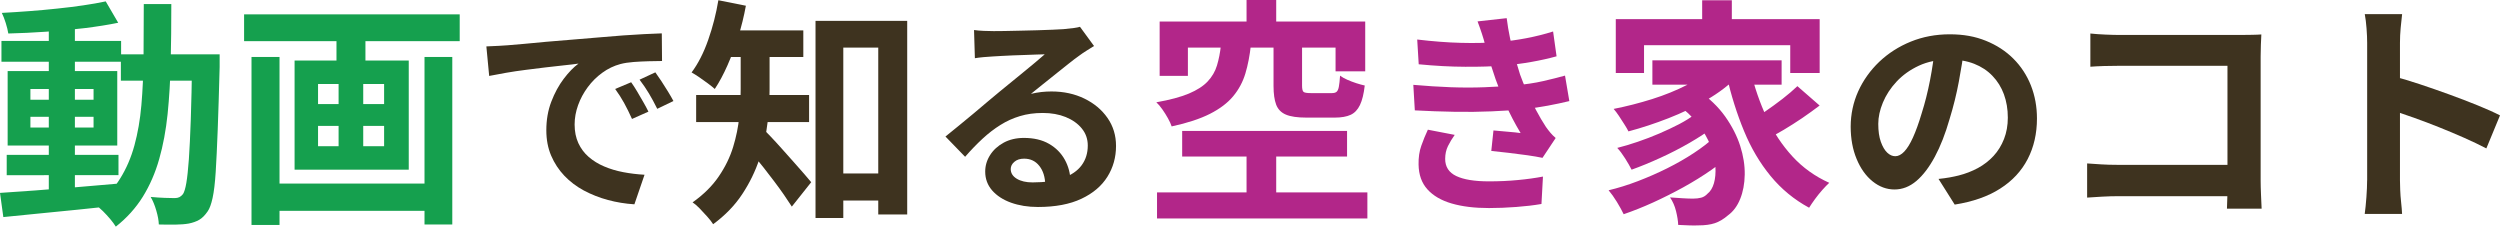
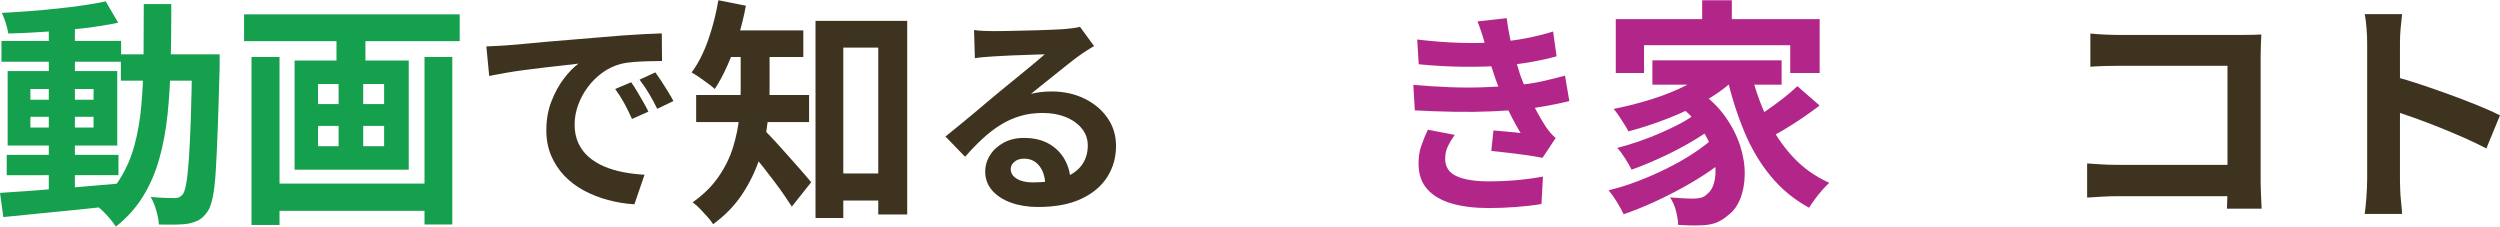
<svg xmlns="http://www.w3.org/2000/svg" id="_レイヤー_2" width="187.96mm" height="17.04mm" viewBox="0 0 532.79 48.3">
  <defs>
    <style>.cls-1{fill:#3e331f;}.cls-1,.cls-2,.cls-3{stroke-width:0px;}.cls-2{fill:#15a04e;}.cls-3{fill:#b22689;}</style>
  </defs>
  <g id="_レイヤー_1-2">
    <path class="cls-2" d="M0,41.11c2.14-.14,4.59-.31,7.34-.51s5.67-.43,8.75-.69c3.08-.25,6.15-.52,9.21-.79l.05,4.64c-2.89.31-5.81.61-8.75.92-2.94.31-5.76.59-8.47.84-2.7.25-5.18.5-7.42.74l-.71-5.15ZM.31,8.72h25.5v4.44H.31v-4.44ZM22.54.31l2.65,4.54c-2.14.44-4.55.82-7.22,1.15-2.67.32-5.4.58-8.19.76-2.79.19-5.46.32-8.01.38-.1-.65-.28-1.38-.54-2.22-.26-.83-.54-1.56-.84-2.17,1.9-.1,3.86-.23,5.86-.38,2.01-.15,3.99-.33,5.94-.54,1.95-.2,3.81-.43,5.56-.69,1.75-.25,3.34-.54,4.77-.84ZM1.43,33h23.82v4.33H1.43v-4.33ZM1.63,15.15h23.36v15.86H1.63v-15.86ZM6.48,18.97v2.29h13.46v-2.29H6.48ZM6.48,24.89v2.29h13.46v-2.29H6.48ZM10.4,5.15h5.56v36.57h-5.56V5.15ZM30.65.87h5.86c0,4.35-.04,8.48-.13,12.39-.09,3.91-.31,7.59-.66,11.04-.36,3.45-.95,6.65-1.79,9.59-.83,2.94-2,5.62-3.49,8.03-1.5,2.41-3.42,4.54-5.76,6.38-.31-.51-.71-1.05-1.2-1.63-.49-.58-1-1.13-1.53-1.66-.53-.53-1.05-.96-1.56-1.3,2.14-1.63,3.88-3.51,5.2-5.64,1.33-2.12,2.35-4.49,3.06-7.09.71-2.6,1.21-5.46,1.48-8.57.27-3.11.42-6.46.46-10.05.03-3.59.05-7.42.05-11.5ZM25.76,11.58h17.7v5.61h-17.7v-5.61ZM40.95,11.58h5.86v2.7c-.14,5.24-.27,9.68-.41,13.34-.14,3.66-.28,6.66-.43,9.03-.15,2.36-.37,4.21-.66,5.53-.29,1.33-.64,2.28-1.05,2.86-.58.85-1.18,1.45-1.81,1.81-.63.36-1.37.62-2.22.79-.78.14-1.73.21-2.86.23-1.12.02-2.29,0-3.52-.03-.03-.85-.21-1.84-.54-2.96-.32-1.12-.72-2.09-1.2-2.91,1.09.1,2.09.17,3.01.2.92.03,1.61.05,2.09.05.41,0,.75-.07,1.02-.2.27-.14.53-.36.77-.66.27-.41.51-1.2.71-2.37.2-1.17.38-2.86.54-5.05.15-2.19.29-5.02.41-8.49.12-3.47.21-7.67.28-12.6v-1.28Z" />
    <path class="cls-2" d="M52.02,3.06h45.95v5.71h-45.95V3.06ZM53.6,12.14h5.97v35.8h-5.97V12.14ZM57.02,39.12h35.8v5.81h-35.8v-5.81ZM62.78,12.9h24.33v23.26h-24.33V12.9ZM67.78,17.9v4.28h14.08v-4.28h-14.08ZM67.78,26.83v4.33h14.08v-4.33h-14.08ZM71.71,4.74h6.17v10.46h-6.17V4.74ZM72.16,15.2h5.25v19.02h-5.25V15.2ZM90.47,12.14h5.92v35.7h-5.92V12.14Z" />
    <path class="cls-1" d="M103.64,9.89c.92-.03,1.79-.07,2.62-.12s1.46-.08,1.89-.12c.95-.06,2.12-.16,3.52-.3,1.4-.14,2.96-.28,4.69-.44,1.73-.15,3.58-.31,5.54-.46,1.96-.15,4-.32,6.12-.51,1.59-.15,3.18-.28,4.76-.39,1.58-.11,3.08-.2,4.51-.28,1.43-.08,2.68-.13,3.75-.16l.05,5.89c-.83,0-1.78.02-2.85.05-1.07.03-2.14.08-3.2.16s-2,.22-2.83.44c-1.38.37-2.67.99-3.86,1.86-1.2.87-2.23,1.9-3.1,3.08s-1.56,2.45-2.05,3.82c-.49,1.37-.74,2.74-.74,4.12,0,1.5.27,2.83.8,3.98.54,1.15,1.27,2.13,2.21,2.94.94.81,2.03,1.49,3.29,2.02,1.26.54,2.61.94,4.07,1.22,1.46.28,2.97.46,4.53.55l-2.16,6.3c-1.93-.12-3.81-.43-5.64-.92-1.82-.49-3.53-1.17-5.13-2.02-1.59-.86-2.98-1.91-4.16-3.15-1.18-1.24-2.12-2.67-2.81-4.28-.69-1.61-1.03-3.41-1.03-5.41,0-2.21.35-4.24,1.06-6.09.71-1.86,1.59-3.48,2.65-4.88s2.11-2.48,3.15-3.24c-.86.12-1.89.25-3.1.37-1.21.12-2.52.27-3.91.44-1.4.17-2.81.35-4.26.53-1.44.18-2.83.39-4.16.62-1.33.23-2.54.45-3.61.67l-.6-6.3ZM134.51,17.53c.4.55.82,1.2,1.27,1.96.44.75.88,1.5,1.31,2.25.43.75.8,1.43,1.1,2.05l-3.5,1.56c-.58-1.29-1.14-2.42-1.68-3.4-.54-.98-1.17-1.98-1.91-2.99l3.4-1.43ZM139.66,15.41c.4.55.84,1.19,1.31,1.91.48.72.94,1.46,1.4,2.21.46.75.84,1.42,1.15,2l-3.45,1.66c-.61-1.23-1.2-2.32-1.77-3.27-.57-.95-1.23-1.93-2-2.94l3.36-1.56Z" />
    <path class="cls-1" d="M153.1.05l5.86,1.17c-.41,2.24-.95,4.45-1.63,6.6-.68,2.16-1.45,4.2-2.3,6.12-.85,1.92-1.75,3.6-2.7,5.02-.37-.34-.86-.73-1.45-1.17-.6-.44-1.22-.88-1.86-1.33-.65-.44-1.19-.78-1.63-1.02,1.39-1.87,2.58-4.18,3.54-6.94.97-2.75,1.69-5.58,2.17-8.47ZM157.84,9.23h6.17v9.79c0,2.18-.15,4.54-.43,7.09-.29,2.55-.87,5.13-1.73,7.75-.87,2.62-2.09,5.13-3.67,7.52-1.58,2.4-3.65,4.53-6.2,6.4-.27-.44-.68-.97-1.22-1.58-.54-.61-1.1-1.21-1.66-1.79-.56-.58-1.06-1-1.5-1.28,2.35-1.67,4.21-3.51,5.58-5.53,1.38-2.02,2.4-4.11,3.06-6.27.66-2.16,1.1-4.3,1.3-6.43.2-2.12.31-4.11.31-5.94v-9.74ZM148.36,20.25h24.07v5.76h-24.07v-5.76ZM153.66,6.48h17.54v5.66h-17.54v-5.66ZM162.53,27.39c.41.37.98.94,1.71,1.71.73.77,1.52,1.62,2.37,2.58.85.95,1.7,1.9,2.55,2.86.85.95,1.61,1.81,2.27,2.58.66.76,1.15,1.33,1.45,1.71l-4.13,5.2c-.48-.75-1.04-1.59-1.68-2.52-.65-.93-1.34-1.9-2.09-2.88-.75-.99-1.5-1.95-2.24-2.91-.75-.95-1.47-1.84-2.17-2.68-.7-.83-1.3-1.56-1.81-2.17l3.77-3.47ZM173.81,4.44h19.53v41.26h-6.17V10.15h-7.45v36.31h-5.92V4.44ZM176.51,36.97h13.97v5.76h-13.97v-5.76Z" />
    <path class="cls-1" d="M207.59,6.4c.64.09,1.33.15,2.07.18.74.03,1.44.05,2.12.05.49,0,1.23,0,2.21-.02.98-.02,2.09-.04,3.33-.07,1.24-.03,2.48-.06,3.7-.09,1.23-.03,2.34-.07,3.33-.12,1-.05,1.77-.08,2.32-.12.95-.09,1.7-.18,2.25-.25.55-.08.97-.16,1.24-.25l2.99,4.09c-.52.34-1.06.68-1.61,1.01-.55.34-1.09.71-1.61,1.1-.61.43-1.35.99-2.21,1.68-.86.69-1.77,1.42-2.74,2.18-.97.77-1.9,1.52-2.81,2.25-.9.74-1.72,1.4-2.46,1.98.77-.18,1.5-.31,2.21-.39.71-.08,1.43-.12,2.16-.12,2.61,0,4.94.51,7.02,1.52,2.07,1.01,3.71,2.38,4.92,4.12,1.21,1.73,1.82,3.72,1.82,5.96,0,2.42-.61,4.62-1.84,6.58-1.23,1.96-3.07,3.53-5.54,4.69-2.47,1.17-5.56,1.75-9.27,1.75-2.12,0-4.02-.31-5.73-.92-1.7-.61-3.04-1.49-4.03-2.62-.98-1.13-1.47-2.47-1.47-4,0-1.26.35-2.43,1.04-3.52.69-1.09,1.66-1.97,2.9-2.65,1.24-.67,2.68-1.01,4.3-1.01,2.12,0,3.9.42,5.36,1.26,1.46.84,2.58,1.97,3.36,3.38.78,1.41,1.19,2.96,1.22,4.65l-5.38.74c-.03-1.69-.45-3.04-1.27-4.07-.81-1.03-1.89-1.54-3.24-1.54-.86,0-1.55.22-2.07.67-.52.44-.78.96-.78,1.54,0,.86.43,1.55,1.29,2.07.86.52,1.98.78,3.36.78,2.61,0,4.78-.31,6.53-.94,1.75-.63,3.06-1.53,3.93-2.71.87-1.18,1.31-2.58,1.31-4.21,0-1.38-.42-2.59-1.27-3.63-.84-1.04-1.99-1.85-3.43-2.44-1.44-.58-3.07-.87-4.88-.87s-3.4.22-4.88.67c-1.47.44-2.86,1.07-4.16,1.89-1.3.81-2.58,1.79-3.82,2.94-1.24,1.15-2.48,2.43-3.7,3.84l-4.19-4.32c.83-.67,1.76-1.43,2.81-2.28,1.04-.84,2.11-1.72,3.2-2.64,1.09-.92,2.12-1.79,3.08-2.6.97-.81,1.79-1.5,2.46-2.05.64-.52,1.4-1.13,2.25-1.84.86-.71,1.75-1.43,2.67-2.18.92-.75,1.79-1.47,2.62-2.16.83-.69,1.52-1.28,2.07-1.77-.46,0-1.06.02-1.79.05-.74.03-1.54.06-2.41.09s-1.75.06-2.62.09c-.87.03-1.69.07-2.44.12-.75.05-1.37.08-1.86.11-.61.03-1.26.08-1.93.14-.67.06-1.29.14-1.84.23l-.18-5.98Z" />
-     <path class="cls-3" d="M260.2,9.64h6.38c-.24,2.21-.63,4.22-1.17,6.02-.54,1.8-1.41,3.42-2.6,4.85-1.19,1.43-2.84,2.68-4.95,3.75-2.11,1.07-4.83,1.96-8.16,2.68-.17-.51-.43-1.09-.79-1.73-.36-.65-.76-1.28-1.2-1.91-.44-.63-.87-1.13-1.28-1.5,2.89-.51,5.2-1.13,6.94-1.86,1.73-.73,3.07-1.59,4-2.58.93-.99,1.6-2.12,1.99-3.42.39-1.29.67-2.72.84-4.28ZM246.58,41h44.83v5.56h-44.83v-5.56ZM247.14,4.59h43.81v10.61h-6.32v-5.05h-31.47v6.02h-6.02V4.59ZM251.94,27.9h35.14v5.46h-35.14v-5.46ZM265.66,0h6.32v8.36h-6.32V0ZM265.66,30.24h6.32v13.62h-6.32v-13.62ZM271.42,9.54h6.07v8.72c0,.71.11,1.16.33,1.33.22.17.72.25,1.5.25h4.54c.44,0,.77-.09.99-.28.22-.19.38-.54.48-1.07.1-.53.19-1.32.26-2.37.41.31.92.6,1.53.87.61.27,1.26.52,1.94.74.68.22,1.28.38,1.79.49-.2,1.77-.54,3.15-1.02,4.16-.48,1-1.14,1.7-1.99,2.09-.85.39-1.97.59-3.37.59h-6.07c-1.9,0-3.36-.21-4.36-.64-1-.42-1.69-1.13-2.07-2.12-.37-.99-.56-2.31-.56-3.98v-8.77Z" />
    <path class="cls-3" d="M301.19,18.08c2.79.25,5.46.41,8,.51,2.55.09,4.94.09,7.18,0,2.24-.09,4.28-.21,6.12-.37,2.48-.21,4.62-.53,6.39-.94,1.78-.41,3.33-.8,4.65-1.17l.92,5.43c-1.38.34-2.9.66-4.55.97-1.66.31-3.42.57-5.29.78-1.96.18-4.21.33-6.74.44-2.53.11-5.19.14-7.98.09-2.79-.05-5.58-.15-8.37-.3l-.32-5.43ZM302.01,8.42c3.37.4,6.48.64,9.32.71,2.84.08,5.47.02,7.89-.16,2.12-.18,4.14-.46,6.07-.83s3.83-.84,5.7-1.43l.74,5.29c-1.66.46-3.45.86-5.38,1.2-1.93.34-3.91.6-5.93.78-2.36.18-5.08.27-8.16.25-3.08-.01-6.39-.19-9.91-.53l-.32-5.29ZM310.02,28.75c-.55.77-1.03,1.56-1.43,2.37-.4.81-.6,1.73-.6,2.74,0,1.69.79,2.91,2.37,3.66,1.58.75,3.89,1.13,6.92,1.13,2.18,0,4.24-.09,6.19-.28,1.95-.18,3.73-.43,5.36-.74l-.32,5.84c-1.59.28-3.39.49-5.38.64-1.99.15-3.93.23-5.8.23-3.07,0-5.71-.32-7.94-.97-2.22-.64-3.95-1.65-5.18-3.01-1.23-1.36-1.86-3.13-1.89-5.31-.03-1.47.16-2.8.58-3.98.41-1.18.88-2.32,1.4-3.43l5.7,1.1ZM316.55,9.71c-.21-.86-.46-1.71-.74-2.55-.28-.84-.58-1.71-.92-2.6l6.21-.69c.18,1.44.42,2.86.71,4.25.29,1.4.63,2.74,1.01,4.03.38,1.29.76,2.53,1.13,3.73.37,1.04.85,2.23,1.45,3.57.6,1.33,1.25,2.67,1.95,4,.71,1.33,1.41,2.54,2.12,3.61.31.43.62.84.94,1.22s.7.76,1.13,1.13l-2.81,4.23c-.86-.18-1.92-.37-3.2-.55-1.27-.18-2.59-.35-3.96-.51-1.36-.15-2.61-.29-3.75-.41l.46-4.37c.95.09,1.99.18,3.1.28,1.12.09,2.02.18,2.69.28-1.23-2.05-2.28-4.06-3.15-6.03s-1.6-3.79-2.19-5.47c-.37-1.07-.67-2-.92-2.78-.25-.78-.47-1.52-.67-2.21-.2-.69-.41-1.4-.62-2.14Z" />
    <path class="cls-3" d="M365.36,29.22l4.18,3.11c-1.36,1.29-2.97,2.58-4.82,3.88-1.85,1.29-3.84,2.52-5.97,3.7-2.13,1.17-4.28,2.25-6.45,3.24-2.18.99-4.27,1.82-6.27,2.5-.37-.78-.86-1.66-1.45-2.63-.6-.97-1.18-1.79-1.76-2.47,2.01-.48,4.08-1.12,6.22-1.94,2.14-.82,4.23-1.73,6.27-2.75,2.04-1.02,3.93-2.1,5.66-3.24,1.73-1.14,3.2-2.27,4.39-3.39ZM365.2,14.18l5.05,2.14c-1.8,1.84-3.98,3.49-6.53,4.97-2.55,1.48-5.26,2.78-8.13,3.9-2.87,1.12-5.72,2.06-8.54,2.81-.2-.41-.49-.91-.87-1.5-.37-.59-.77-1.2-1.17-1.81-.41-.61-.78-1.1-1.12-1.48,2.75-.54,5.48-1.24,8.19-2.09,2.7-.85,5.19-1.86,7.47-3.03,2.28-1.17,4.16-2.47,5.66-3.9ZM344.35,4.08h43.45v11.47h-6.27v-5.92h-31.16v5.92h-6.02V4.08ZM361.23,24.33l3.93,2.75c-1.39,1.09-3.09,2.21-5.1,3.37-2.01,1.16-4.09,2.23-6.25,3.21-2.16.99-4.19,1.82-6.09,2.5-.34-.68-.8-1.48-1.38-2.4-.58-.92-1.14-1.67-1.68-2.24,1.36-.34,2.81-.77,4.36-1.3,1.55-.53,3.08-1.11,4.59-1.76,1.51-.65,2.93-1.32,4.26-2.01,1.33-.7,2.45-1.4,3.37-2.12ZM352.15,12.85h27.54v5.2h-27.54v-5.2ZM357.1,21.98l4.74-2.75c2.41,1.67,4.35,3.53,5.81,5.58,1.46,2.06,2.53,4.15,3.21,6.27.68,2.12,1,4.17.97,6.12-.03,1.96-.36,3.69-.97,5.2-.61,1.51-1.48,2.68-2.6,3.49-.95.82-1.9,1.38-2.83,1.68-.94.31-2.08.46-3.44.46-.61.03-1.29.03-2.04,0-.75-.03-1.51-.07-2.3-.1-.03-.85-.19-1.83-.46-2.93-.27-1.11-.7-2.08-1.28-2.93.95.07,1.84.13,2.68.18.83.05,1.57.08,2.22.08s1.22-.07,1.73-.2.97-.42,1.38-.87c.61-.48,1.06-1.22,1.35-2.22.29-1,.39-2.19.31-3.57-.09-1.38-.43-2.84-1.02-4.39-.6-1.55-1.5-3.1-2.7-4.67-1.21-1.56-2.8-3.04-4.77-4.44ZM362.76.05h6.32v7.29h-6.32V.05ZM373.06,15.04c.85,3.57,2.01,6.92,3.47,10.05,1.46,3.13,3.29,5.88,5.48,8.26,2.19,2.38,4.8,4.25,7.83,5.61-.44.41-.94.92-1.48,1.53-.54.61-1.06,1.26-1.56,1.94-.49.68-.91,1.29-1.25,1.84-3.2-1.73-5.93-3.99-8.21-6.76-2.28-2.77-4.17-5.97-5.66-9.59-1.5-3.62-2.74-7.56-3.72-11.81l5.1-1.07ZM383.05,18.36l4.74,4.13c-1.16.88-2.4,1.78-3.72,2.68-1.33.9-2.64,1.73-3.93,2.5-1.29.76-2.5,1.45-3.62,2.07l-3.88-3.72c1.05-.61,2.22-1.35,3.49-2.22,1.27-.87,2.52-1.78,3.75-2.73,1.22-.95,2.28-1.85,3.16-2.7Z" />
-     <path class="cls-1" d="M418.66,9.94c-.31,2.33-.71,4.81-1.2,7.45-.49,2.64-1.15,5.31-1.98,8-.89,3.1-1.93,5.77-3.13,8-1.2,2.24-2.51,3.96-3.93,5.17-1.43,1.21-2.98,1.82-4.67,1.82s-3.24-.58-4.67-1.73c-1.43-1.15-2.56-2.74-3.4-4.76-.84-2.02-1.27-4.32-1.27-6.9s.54-5.18,1.61-7.54c1.07-2.36,2.57-4.45,4.48-6.28,1.92-1.82,4.16-3.26,6.72-4.3,2.56-1.04,5.33-1.56,8.3-1.56s5.42.46,7.7,1.38c2.28.92,4.24,2.19,5.87,3.82,1.62,1.62,2.87,3.53,3.73,5.7.86,2.18,1.29,4.52,1.29,7.04,0,3.22-.66,6.1-1.98,8.65-1.32,2.55-3.27,4.65-5.87,6.3-2.59,1.66-5.82,2.79-9.68,3.4l-3.45-5.47c.89-.09,1.67-.2,2.35-.32.67-.12,1.32-.26,1.93-.41,1.47-.37,2.84-.9,4.12-1.59,1.27-.69,2.38-1.55,3.33-2.58.95-1.03,1.69-2.23,2.23-3.61.54-1.38.81-2.9.81-4.55,0-1.81-.28-3.46-.83-4.97-.55-1.5-1.36-2.81-2.44-3.93-1.07-1.12-2.38-1.98-3.91-2.58-1.53-.6-3.3-.9-5.29-.9-2.45,0-4.62.44-6.49,1.31-1.87.87-3.45,2-4.74,3.38-1.29,1.38-2.26,2.87-2.92,4.46-.66,1.59-.99,3.11-.99,4.55,0,1.53.18,2.81.55,3.84.37,1.03.82,1.79,1.36,2.3.54.51,1.11.76,1.72.76.64,0,1.28-.33,1.91-.99.63-.66,1.25-1.66,1.86-3.01.61-1.35,1.23-3.05,1.84-5.11.71-2.21,1.3-4.57,1.79-7.08.49-2.51.84-4.97,1.06-7.36l6.26.18Z" />
    <path class="cls-1" d="M444.81,34.83c.88.07,1.88.14,2.98.2,1.1.07,2.24.1,3.39.1h27.54v6.68h-27.34c-.99,0-2.12.03-3.39.1s-2.34.14-3.19.2v-7.29ZM445.48,7.14c.95.1,2.02.18,3.21.23,1.19.05,2.21.08,3.06.08h25.7c.75,0,1.57,0,2.47-.03.9-.02,1.57-.04,2.01-.08-.03.58-.07,1.32-.1,2.22-.03.9-.05,1.73-.05,2.47v26.42c0,.88.03,1.92.08,3.11.05,1.19.09,2.16.13,2.91h-7.39c.03-.75.06-1.57.08-2.47.02-.9.03-1.81.03-2.73V14.02h-22.9c-1.09,0-2.24.02-3.44.05-1.21.04-2.17.09-2.88.15v-7.09Z" />
    <path class="cls-1" d="M504.48,38.45V9.13c0-.88-.04-1.9-.13-3.06-.09-1.16-.21-2.17-.38-3.06h7.96c-.1.88-.2,1.86-.31,2.93-.1,1.07-.15,2.13-.15,3.19v29.32c0,.48.02,1.15.05,2.01.03.87.1,1.76.2,2.68.1.92.17,1.73.2,2.45h-7.96c.14-1.02.26-2.21.36-3.57.1-1.36.15-2.55.15-3.57ZM509.94,16.22c1.7.44,3.6,1.01,5.71,1.71,2.11.7,4.23,1.44,6.38,2.22,2.14.78,4.16,1.56,6.04,2.32,1.89.77,3.46,1.47,4.72,2.12l-2.91,7.04c-1.43-.75-3.01-1.5-4.74-2.27-1.73-.77-3.49-1.5-5.28-2.22s-3.54-1.38-5.25-1.99c-1.72-.61-3.27-1.16-4.67-1.63v-7.29Z" />
  </g>
</svg>